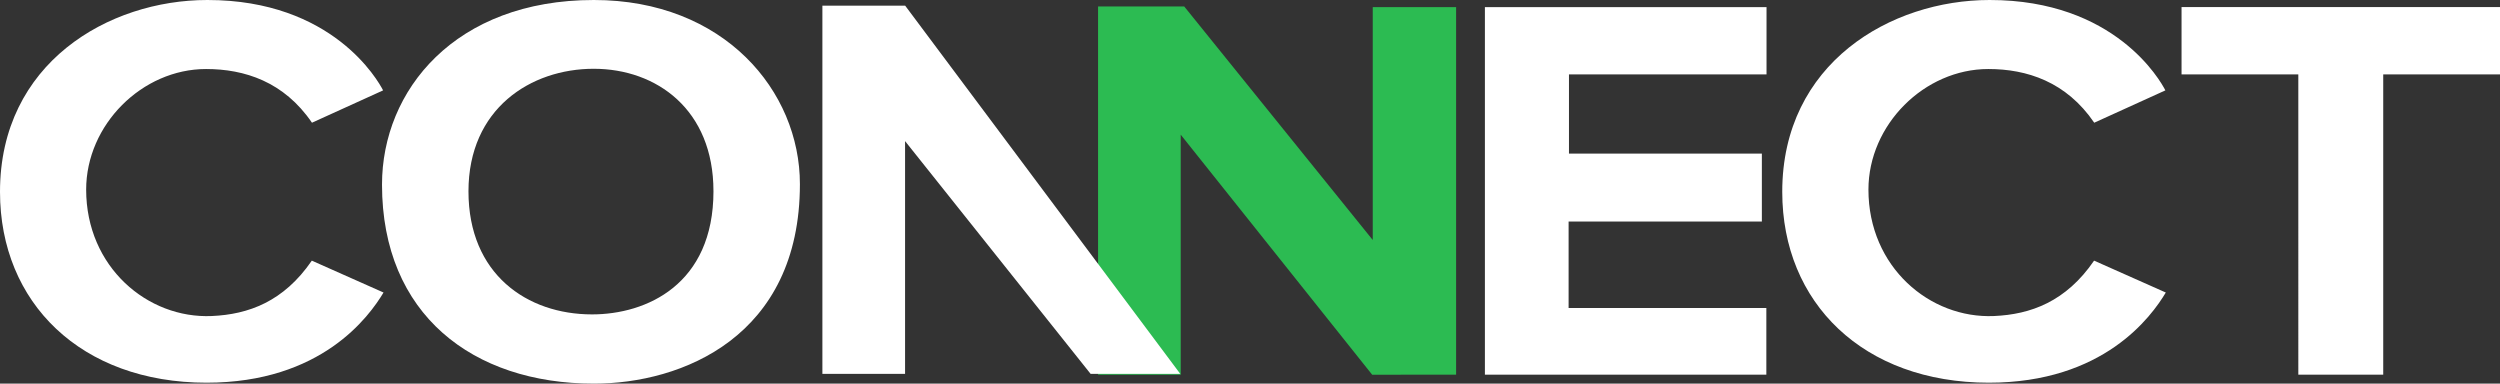
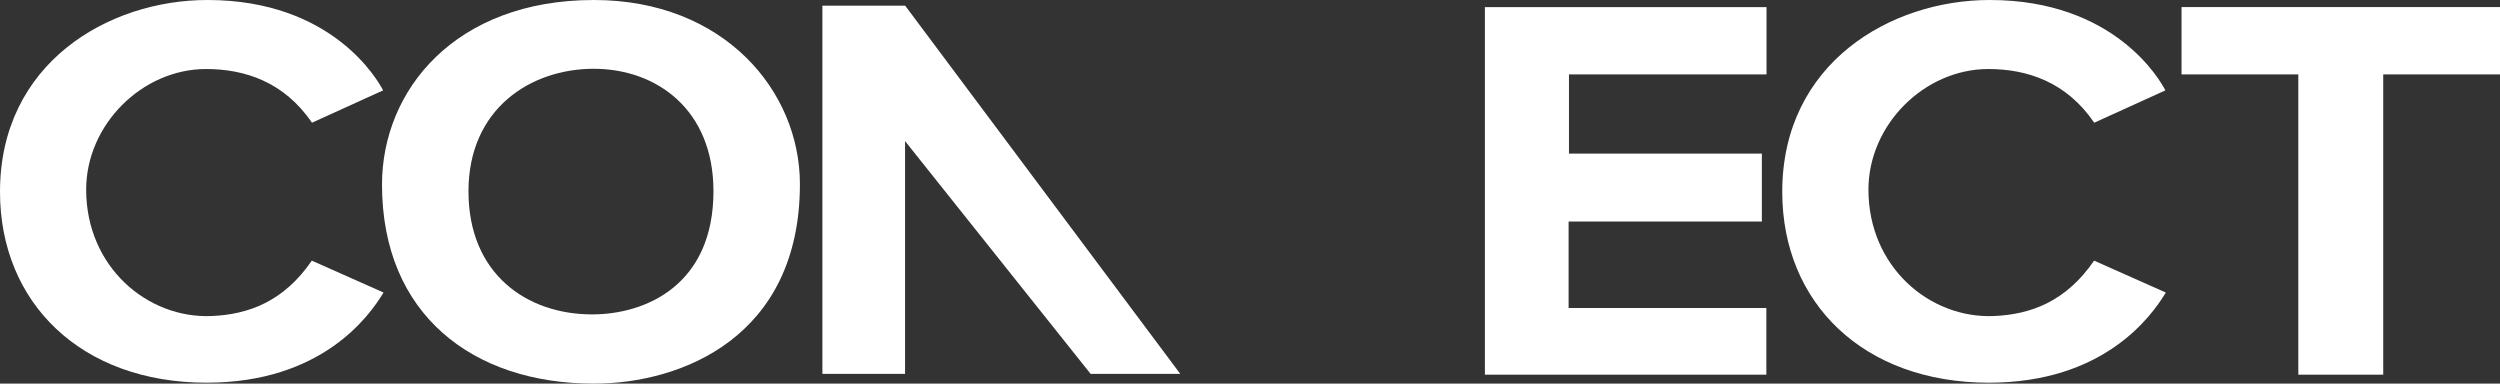
<svg xmlns="http://www.w3.org/2000/svg" width="391" height="60">
  <rect width="100%" height="100%" fill="#333333" stroke="none" />
-   <path fill="#2CBB52" d="m214.608 58.608-29.945-37.546v37.546h-12.925V1.014h13.476l29.484 36.523V1.118h13.038v57.476l-13.128.014Z" />
  <path fill="#fff" d="M32.435 0C52.031 0 59.12 12.583 59.917 14.135c-3.73 1.694-7.359 3.345-11.126 5.058-4.375-6.426-10.562-8.398-16.564-8.398-10.002 0-18.752 8.714-18.752 18.863 0 12.097 9.599 20.212 19.653 19.769 5.708-.25 11.24-2.241 15.64-8.663 3.733 1.661 7.382 3.284 11.216 4.987-2.264 3.775-9.718 14.103-27.677 14.103C12.67 59.854 0 47.35 0 30.002 0 9.87 16.958 0 32.435 0Zm278.748 0c19.596 0 26.685 12.583 27.482 14.135-3.73 1.694-7.359 3.345-11.127 5.058-4.374-6.426-10.562-8.398-16.564-8.398-10.002 0-18.751 8.714-18.751 18.863 0 12.097 9.598 20.212 19.653 19.769 5.708-.25 11.24-2.241 15.638-8.663 3.735 1.661 7.383 3.284 11.217 4.987-2.263 3.775-9.717 14.103-27.676 14.103-19.644 0-32.312-12.503-32.312-29.852C278.743 9.875 295.701 0 311.178 0h.005Z" />
  <path fill="#fff" d="M125.106 28.79c0 23.892-18.476 31.21-32.222 31.21-18.941 0-33.137-10.828-33.137-31.125C59.742 14.135 71.167 0 92.879 0c20.356 0 32.227 14.225 32.227 28.79Zm-13.522 1.094c0-12.729-8.887-19.127-18.728-19.127-9.84 0-19.587 6.223-19.587 19.17 0 12.946 9.153 19.245 19.321 19.245 8.503 0 18.998-4.661 18.998-19.288h-.004Zm73.012 28.592L141.566.882h-12.944v57.594h12.93v-36.41l29.024 36.41h14.087m188.074.123v-46.96H391V1.104h-49.806v10.535h18.263V58.6h13.28ZM276.285 1.118h-44.046v57.476h44.018V48.167H245.33V34.65h30.225V24.025h-30.168v-12.39h30.898V1.118Z" />
</svg>